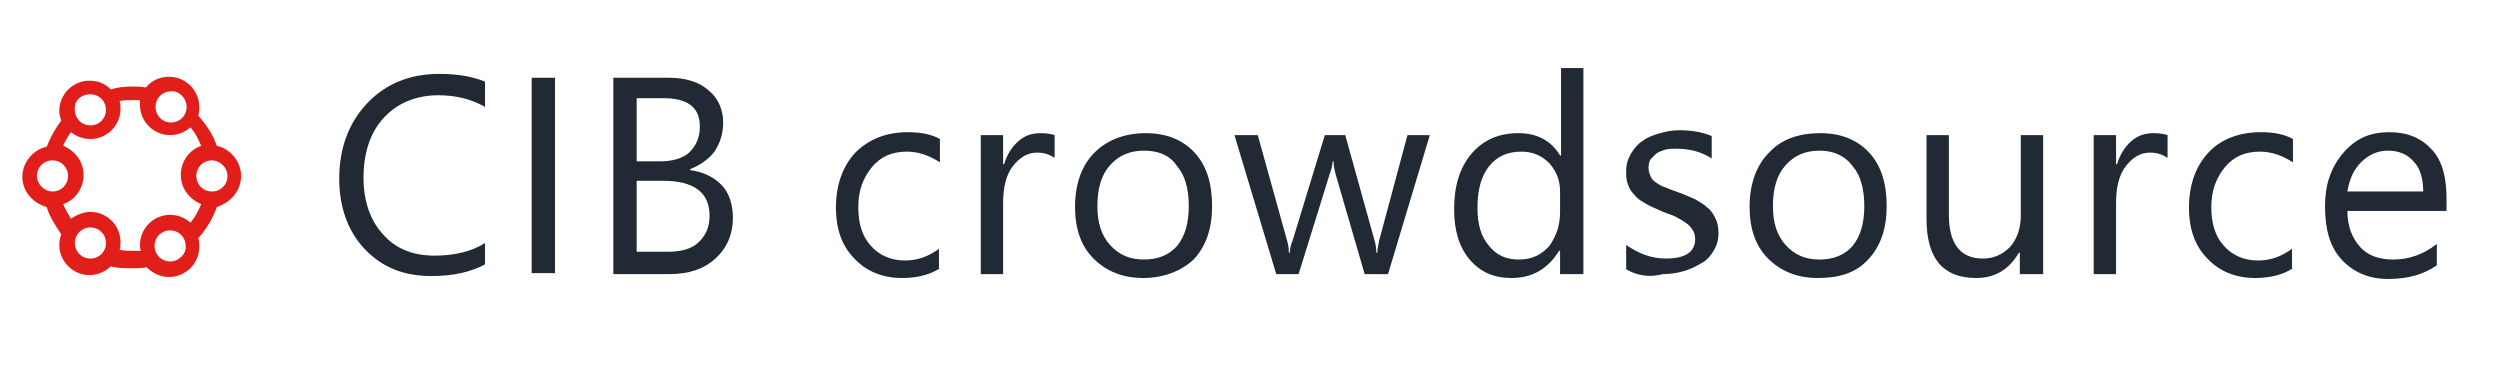
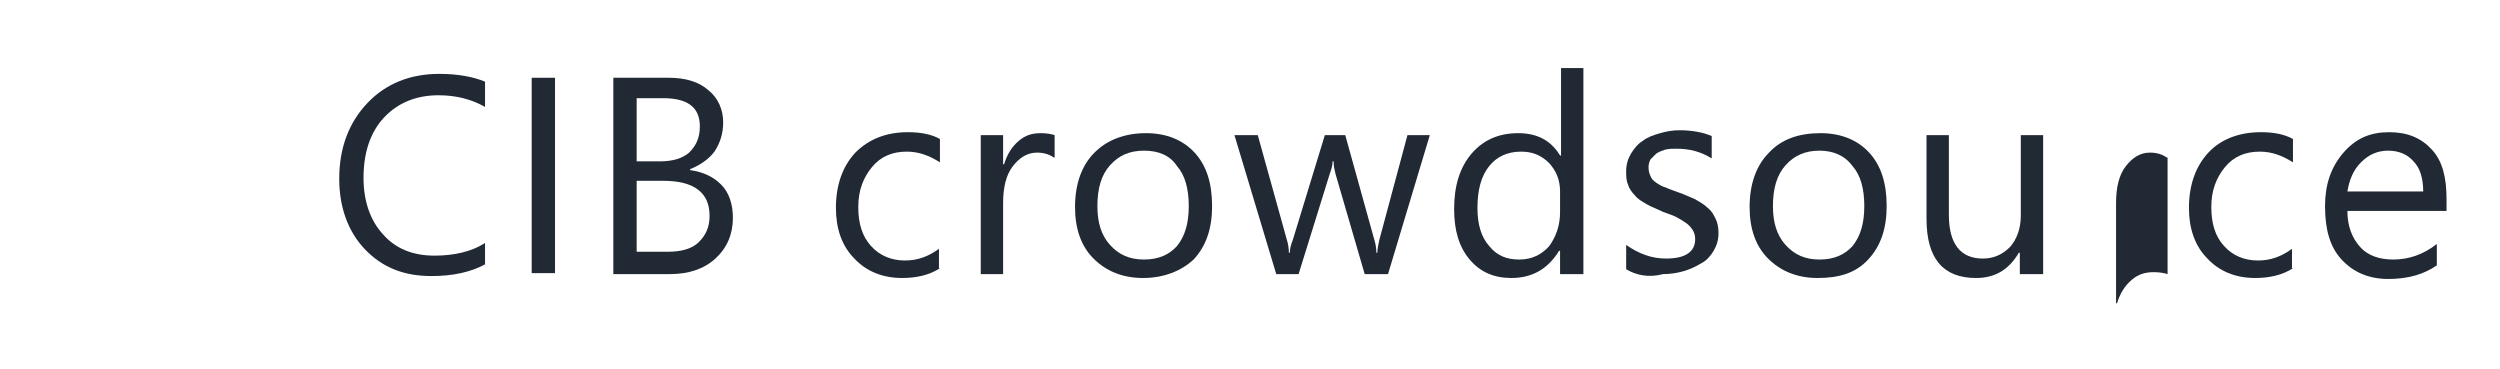
<svg xmlns="http://www.w3.org/2000/svg" xmlns:xlink="http://www.w3.org/1999/xlink" version="1.1" id="Layer_1" x="0px" y="0px" viewBox="0 0 257.2 38" style="enable-background:new 0 0 257.2 38;" xml:space="preserve">
  <style type="text/css">
	.st0{clip-path:url(#SVGID_4_);}
	.st1{fill:#212934;}
	.st2{fill:#E11E19;}
</style>
  <g>
    <defs>
      <rect id="SVGID_1_" x="20.8" y="5.2" width="181.6" height="34.9" />
    </defs>
    <clipPath id="SVGID_2_">
      <use xlink:href="#SVGID_1_" style="overflow:visible;" />
    </clipPath>
  </g>
  <g>
    <defs>
      <rect id="SVGID_3_" x="1.5" y="-1" width="252" height="38" />
    </defs>
    <clipPath id="SVGID_4_">
      <use xlink:href="#SVGID_3_" style="overflow:visible;" />
    </clipPath>
    <g class="st0">
      <defs>
        <rect id="SVGID_5_" x="1.5" y="-1" width="252" height="38" />
      </defs>
      <clipPath id="SVGID_6_">
        <use xlink:href="#SVGID_5_" style="overflow:visible;" />
      </clipPath>
    </g>
    <g class="st0">
      <g>
        <path class="st1" d="M49.9,27.2c-1.5,0.8-3.3,1.2-5.5,1.2c-2.9,0-5.1-0.9-6.9-2.8c-1.7-1.8-2.6-4.3-2.6-7.2c0-3.2,1-5.8,2.9-7.8     s4.4-3,7.4-3c1.9,0,3.5,0.3,4.7,0.8V11c-1.4-0.8-3-1.2-4.8-1.2c-2.3,0-4.2,0.8-5.6,2.3s-2.1,3.6-2.1,6.2c0,2.4,0.7,4.4,2,5.8     c1.3,1.5,3.1,2.2,5.3,2.2c2,0,3.8-0.4,5.2-1.3V27.2z" />
        <path class="st1" d="M57.1,28.1h-2.4V8h2.4V28.1z" />
        <path class="st1" d="M63.1,28.1V8h5.7c1.7,0,3.1,0.4,4.1,1.3c1,0.8,1.5,2,1.5,3.3c0,1.1-0.3,2.1-0.9,3c-0.6,0.8-1.5,1.4-2.5,1.8     v0.1c1.4,0.2,2.4,0.7,3.2,1.5s1.2,2,1.2,3.4c0,1.7-0.6,3.1-1.8,4.2c-1.2,1.1-2.8,1.6-4.7,1.6H63.1z M65.5,10.1v6.5h2.4     c1.3,0,2.3-0.3,3-0.9C71.6,15,72,14.2,72,13c0-2-1.3-2.9-3.8-2.9H65.5z M65.5,18.7v7.2h3.2c1.4,0,2.5-0.3,3.2-1s1.1-1.5,1.1-2.7     c0-2.4-1.6-3.6-4.8-3.6H65.5z" />
      </g>
      <g>
        <path class="st1" d="M96.7,27.6c-1.1,0.7-2.4,1-3.9,1c-2,0-3.7-0.7-4.9-2c-1.3-1.3-1.9-3.1-1.9-5.2c0-2.4,0.7-4.3,2-5.7     c1.4-1.4,3.2-2.1,5.4-2.1c1.3,0,2.4,0.2,3.3,0.7v2.4c-1.1-0.7-2.2-1.1-3.4-1.1c-1.5,0-2.7,0.5-3.6,1.6c-0.9,1.1-1.4,2.4-1.4,4.1     c0,1.7,0.4,3,1.3,4c0.9,1,2.1,1.5,3.5,1.5c1.3,0,2.4-0.4,3.5-1.2V27.6z" />
        <path class="st1" d="M108.4,16.2c-0.4-0.3-1-0.5-1.7-0.5c-1,0-1.8,0.5-2.5,1.4s-1,2.2-1,3.8v7.3h-2.3V13.9h2.3v3h0.1     c0.3-1,0.8-1.8,1.5-2.4s1.4-0.8,2.3-0.8c0.6,0,1.1,0.1,1.4,0.2V16.2z" />
        <path class="st1" d="M117.6,28.6c-2.1,0-3.8-0.7-5.1-2c-1.3-1.3-1.9-3.1-1.9-5.3c0-2.4,0.7-4.3,2-5.6s3.1-2,5.3-2     c2.1,0,3.8,0.7,5,2c1.2,1.3,1.8,3.1,1.8,5.5c0,2.3-0.6,4.1-1.9,5.5C121.5,27.9,119.7,28.6,117.6,28.6z M117.7,15.5     c-1.5,0-2.6,0.5-3.5,1.5c-0.9,1-1.3,2.4-1.3,4.2c0,1.7,0.4,3,1.3,4c0.9,1,2,1.5,3.5,1.5c1.5,0,2.6-0.5,3.4-1.4     c0.8-1,1.2-2.3,1.2-4.1c0-1.8-0.4-3.2-1.2-4.1C120.4,16,119.2,15.5,117.7,15.5z" />
        <path class="st1" d="M147.1,13.9l-4.3,14.3h-2.4l-3-10.3c-0.1-0.4-0.2-0.8-0.2-1.3h-0.1c0,0.3-0.1,0.8-0.3,1.3l-3.2,10.3h-2.3     l-4.3-14.3h2.4l3,10.8c0.1,0.3,0.2,0.8,0.2,1.3h0.1c0-0.4,0.1-0.8,0.3-1.3l3.3-10.8h2.1l3,10.8c0.1,0.3,0.2,0.8,0.2,1.3h0.1     c0-0.4,0.1-0.8,0.2-1.3l2.9-10.8H147.1z" />
        <path class="st1" d="M162.8,28.2h-2.3v-2.4h-0.1c-1.1,1.8-2.7,2.8-4.9,2.8c-1.8,0-3.2-0.6-4.3-1.9s-1.6-3-1.6-5.2     c0-2.4,0.6-4.3,1.8-5.7c1.2-1.4,2.8-2.1,4.8-2.1c2,0,3.4,0.8,4.3,2.3h0.1V7h2.3V28.2z M160.5,21.8v-2.1c0-1.2-0.4-2.1-1.1-2.9     c-0.8-0.8-1.7-1.2-2.9-1.2c-1.4,0-2.5,0.5-3.3,1.5c-0.8,1-1.2,2.4-1.2,4.3c0,1.7,0.4,3,1.2,3.9c0.8,1,1.8,1.4,3.1,1.4     c1.3,0,2.3-0.5,3.1-1.4C160.1,24.3,160.5,23.2,160.5,21.8z" />
        <path class="st1" d="M167.3,27.7v-2.5c1.3,0.9,2.6,1.4,4.1,1.4c2,0,3-0.7,3-2c0-0.4-0.1-0.7-0.3-1c-0.2-0.3-0.4-0.5-0.7-0.7     c-0.3-0.2-0.6-0.4-1-0.6c-0.4-0.2-0.8-0.3-1.3-0.5c-0.6-0.3-1.2-0.5-1.7-0.8c-0.5-0.3-0.9-0.5-1.2-0.9c-0.3-0.3-0.6-0.7-0.7-1.1     c-0.2-0.4-0.2-0.9-0.2-1.4c0-0.7,0.2-1.3,0.5-1.8c0.3-0.5,0.7-1,1.2-1.3c0.5-0.4,1.1-0.6,1.8-0.8c0.7-0.2,1.3-0.3,2-0.3     c1.2,0,2.4,0.2,3.3,0.6v2.3c-1.1-0.7-2.3-1-3.6-1c-0.4,0-0.8,0-1.2,0.1c-0.3,0.1-0.6,0.2-0.9,0.4c-0.2,0.2-0.4,0.4-0.6,0.6     c-0.1,0.2-0.2,0.5-0.2,0.8c0,0.4,0.1,0.7,0.2,0.9c0.1,0.3,0.3,0.5,0.6,0.7c0.3,0.2,0.6,0.4,1,0.5c0.4,0.2,0.8,0.3,1.3,0.5     c0.6,0.2,1.2,0.5,1.7,0.7c0.5,0.3,0.9,0.5,1.3,0.9c0.4,0.3,0.6,0.7,0.8,1.1s0.3,0.9,0.3,1.5c0,0.7-0.2,1.3-0.5,1.8     c-0.3,0.5-0.7,1-1.3,1.3c-0.5,0.3-1.1,0.6-1.8,0.8c-0.7,0.2-1.4,0.3-2.1,0.3C169.6,28.6,168.3,28.3,167.3,27.7z" />
        <path class="st1" d="M187,28.6c-2.1,0-3.8-0.7-5.1-2c-1.3-1.3-1.9-3.1-1.9-5.3c0-2.4,0.7-4.3,2-5.6c1.3-1.4,3.1-2,5.3-2     c2.1,0,3.8,0.7,5,2c1.2,1.3,1.8,3.1,1.8,5.5c0,2.3-0.6,4.1-1.9,5.5S189.2,28.6,187,28.6z M187.2,15.5c-1.5,0-2.6,0.5-3.5,1.5     c-0.9,1-1.3,2.4-1.3,4.2c0,1.7,0.4,3,1.3,4c0.9,1,2,1.5,3.5,1.5c1.5,0,2.6-0.5,3.4-1.4c0.8-1,1.2-2.3,1.2-4.1     c0-1.8-0.4-3.2-1.2-4.1C189.8,16,188.6,15.5,187.2,15.5z" />
        <path class="st1" d="M210.1,28.2h-2.3V26h-0.1c-1,1.7-2.4,2.6-4.4,2.6c-3.4,0-5.1-2-5.1-6.1v-8.6h2.3v8.2c0,3,1.2,4.5,3.5,4.5     c1.1,0,2-0.4,2.8-1.2c0.7-0.8,1.1-1.9,1.1-3.2v-8.3h2.3V28.2z" />
-         <path class="st1" d="M222.9,16.2c-0.4-0.3-1-0.5-1.7-0.5c-1,0-1.8,0.5-2.5,1.4c-0.7,0.9-1,2.2-1,3.8v7.3h-2.3V13.9h2.3v3h0.1     c0.3-1,0.8-1.8,1.5-2.4s1.4-0.8,2.3-0.8c0.6,0,1.1,0.1,1.4,0.2V16.2z" />
+         <path class="st1" d="M222.9,16.2c-0.4-0.3-1-0.5-1.7-0.5c-1,0-1.8,0.5-2.5,1.4c-0.7,0.9-1,2.2-1,3.8v7.3h-2.3h2.3v3h0.1     c0.3-1,0.8-1.8,1.5-2.4s1.4-0.8,2.3-0.8c0.6,0,1.1,0.1,1.4,0.2V16.2z" />
        <path class="st1" d="M235.9,27.6c-1.1,0.7-2.4,1-3.9,1c-2,0-3.7-0.7-4.9-2c-1.3-1.3-1.9-3.1-1.9-5.2c0-2.4,0.7-4.3,2-5.7     s3.2-2.1,5.4-2.1c1.3,0,2.4,0.2,3.3,0.7v2.4c-1.1-0.7-2.2-1.1-3.4-1.1c-1.5,0-2.7,0.5-3.6,1.6c-0.9,1.1-1.4,2.4-1.4,4.1     c0,1.7,0.4,3,1.3,4c0.9,1,2.1,1.5,3.5,1.5c1.3,0,2.4-0.4,3.5-1.2V27.6z" />
        <path class="st1" d="M251.6,21.7h-10.1c0,1.6,0.5,2.8,1.3,3.7s2,1.3,3.4,1.3c1.6,0,3.1-0.5,4.5-1.6v2.2c-1.3,0.9-2.9,1.4-5,1.4     c-2,0-3.6-0.7-4.8-2c-1.2-1.3-1.7-3.1-1.7-5.5c0-2.2,0.6-4,1.9-5.5s2.8-2.1,4.7-2.1s3.3,0.6,4.4,1.8s1.5,2.9,1.5,5.1V21.7z      M249.3,19.7c0-1.3-0.3-2.4-1-3.1c-0.6-0.7-1.5-1.1-2.6-1.1c-1.1,0-2,0.4-2.8,1.2c-0.8,0.8-1.2,1.8-1.4,3H249.3z" />
      </g>
-       <path class="st2" d="M24.8,18.1c0-1.5-1.1-2.8-2.5-3.1c-0.4-1.2-1.1-2.2-1.9-3.1c0.1-0.3,0.1-0.6,0.1-0.9c0-1.7-1.4-3.1-3.1-3.1    c-1,0-1.8,0.4-2.4,1.1c-0.5-0.1-1-0.1-1.5-0.1c-0.7,0-1.5,0.1-2.1,0.3c-0.6-0.6-1.3-0.9-2.2-0.9c-1.7,0-3.1,1.4-3.1,3.1    c0,0.4,0.1,0.7,0.2,1c-0.6,0.8-1.1,1.7-1.5,2.7c-1.4,0.3-2.5,1.6-2.5,3.1c0,1.5,1.1,2.7,2.5,3.1c0.3,1,0.9,1.9,1.5,2.8    c-0.1,0.3-0.2,0.7-0.2,1.1c0,1.7,1.4,3.1,3.1,3.1c0.9,0,1.7-0.4,2.2-0.9c0.7,0.2,1.4,0.2,2.1,0.2c0.5,0,1.1,0,1.6-0.1    c0.6,0.6,1.4,1,2.3,1c1.7,0,3.1-1.4,3.1-3.1c0-0.3,0-0.6-0.1-0.9c0.8-0.9,1.5-2,1.9-3.2C23.8,20.8,24.8,19.6,24.8,18.1z     M23.4,18.1c0,0.9-0.7,1.6-1.6,1.6c-0.9,0-1.6-0.7-1.6-1.6c0-0.9,0.7-1.6,1.6-1.6C22.6,16.5,23.4,17.2,23.4,18.1z M19.2,11    c0,0.9-0.7,1.6-1.6,1.6c-0.9,0-1.6-0.7-1.6-1.6c0-0.9,0.7-1.6,1.6-1.6C18.4,9.3,19.2,10.1,19.2,11z M9.3,9.7    c0.9,0,1.6,0.7,1.6,1.6c0,0.9-0.7,1.6-1.6,1.6c-0.9,0-1.6-0.7-1.6-1.6C7.6,10.4,8.3,9.7,9.3,9.7z M3.8,18.1c0-0.9,0.7-1.6,1.6-1.6    c0.9,0,1.6,0.7,1.6,1.6c0,0.9-0.7,1.6-1.6,1.6C4.6,19.7,3.8,19,3.8,18.1z M9.3,26.6c-0.9,0-1.6-0.7-1.6-1.6c0-0.9,0.7-1.6,1.6-1.6    c0.9,0,1.6,0.7,1.6,1.6C10.9,25.9,10.2,26.6,9.3,26.6z M13.6,25.8c-0.4,0-0.9,0-1.3-0.1c0.1-0.2,0.1-0.5,0.1-0.8    c0-1.7-1.4-3.1-3.1-3.1c-0.7,0-1.4,0.3-2,0.7c-0.3-0.5-0.6-1-0.8-1.5c1.2-0.4,2.1-1.6,2.1-3c0-1.4-0.9-2.5-2.1-3    c0.2-0.5,0.5-1,0.8-1.4c0.5,0.4,1.2,0.7,2,0.7c1.7,0,3.1-1.4,3.1-3.1c0-0.3,0-0.5-0.1-0.8c0.4-0.1,0.9-0.1,1.3-0.1    c0.3,0,0.6,0,0.8,0c0,0.2,0,0.3,0,0.5c0,1.7,1.4,3.1,3.1,3.1c0.8,0,1.5-0.3,2.1-0.8c0.5,0.6,0.8,1.2,1.1,1.9    c-1.2,0.4-2.1,1.6-2.1,3c0,1.4,0.9,2.5,2.1,3c-0.3,0.7-0.6,1.3-1.1,1.9c-0.6-0.5-1.3-0.8-2.1-0.8c-1.7,0-3.1,1.4-3.1,3.1    c0,0.2,0,0.4,0.1,0.6C14.2,25.8,13.9,25.8,13.6,25.8z M17.5,26.9c-0.9,0-1.6-0.7-1.6-1.6c0-0.9,0.7-1.6,1.6-1.6    c0.9,0,1.6,0.7,1.6,1.6C19.2,26.1,18.4,26.9,17.5,26.9z" />
    </g>
  </g>
</svg>